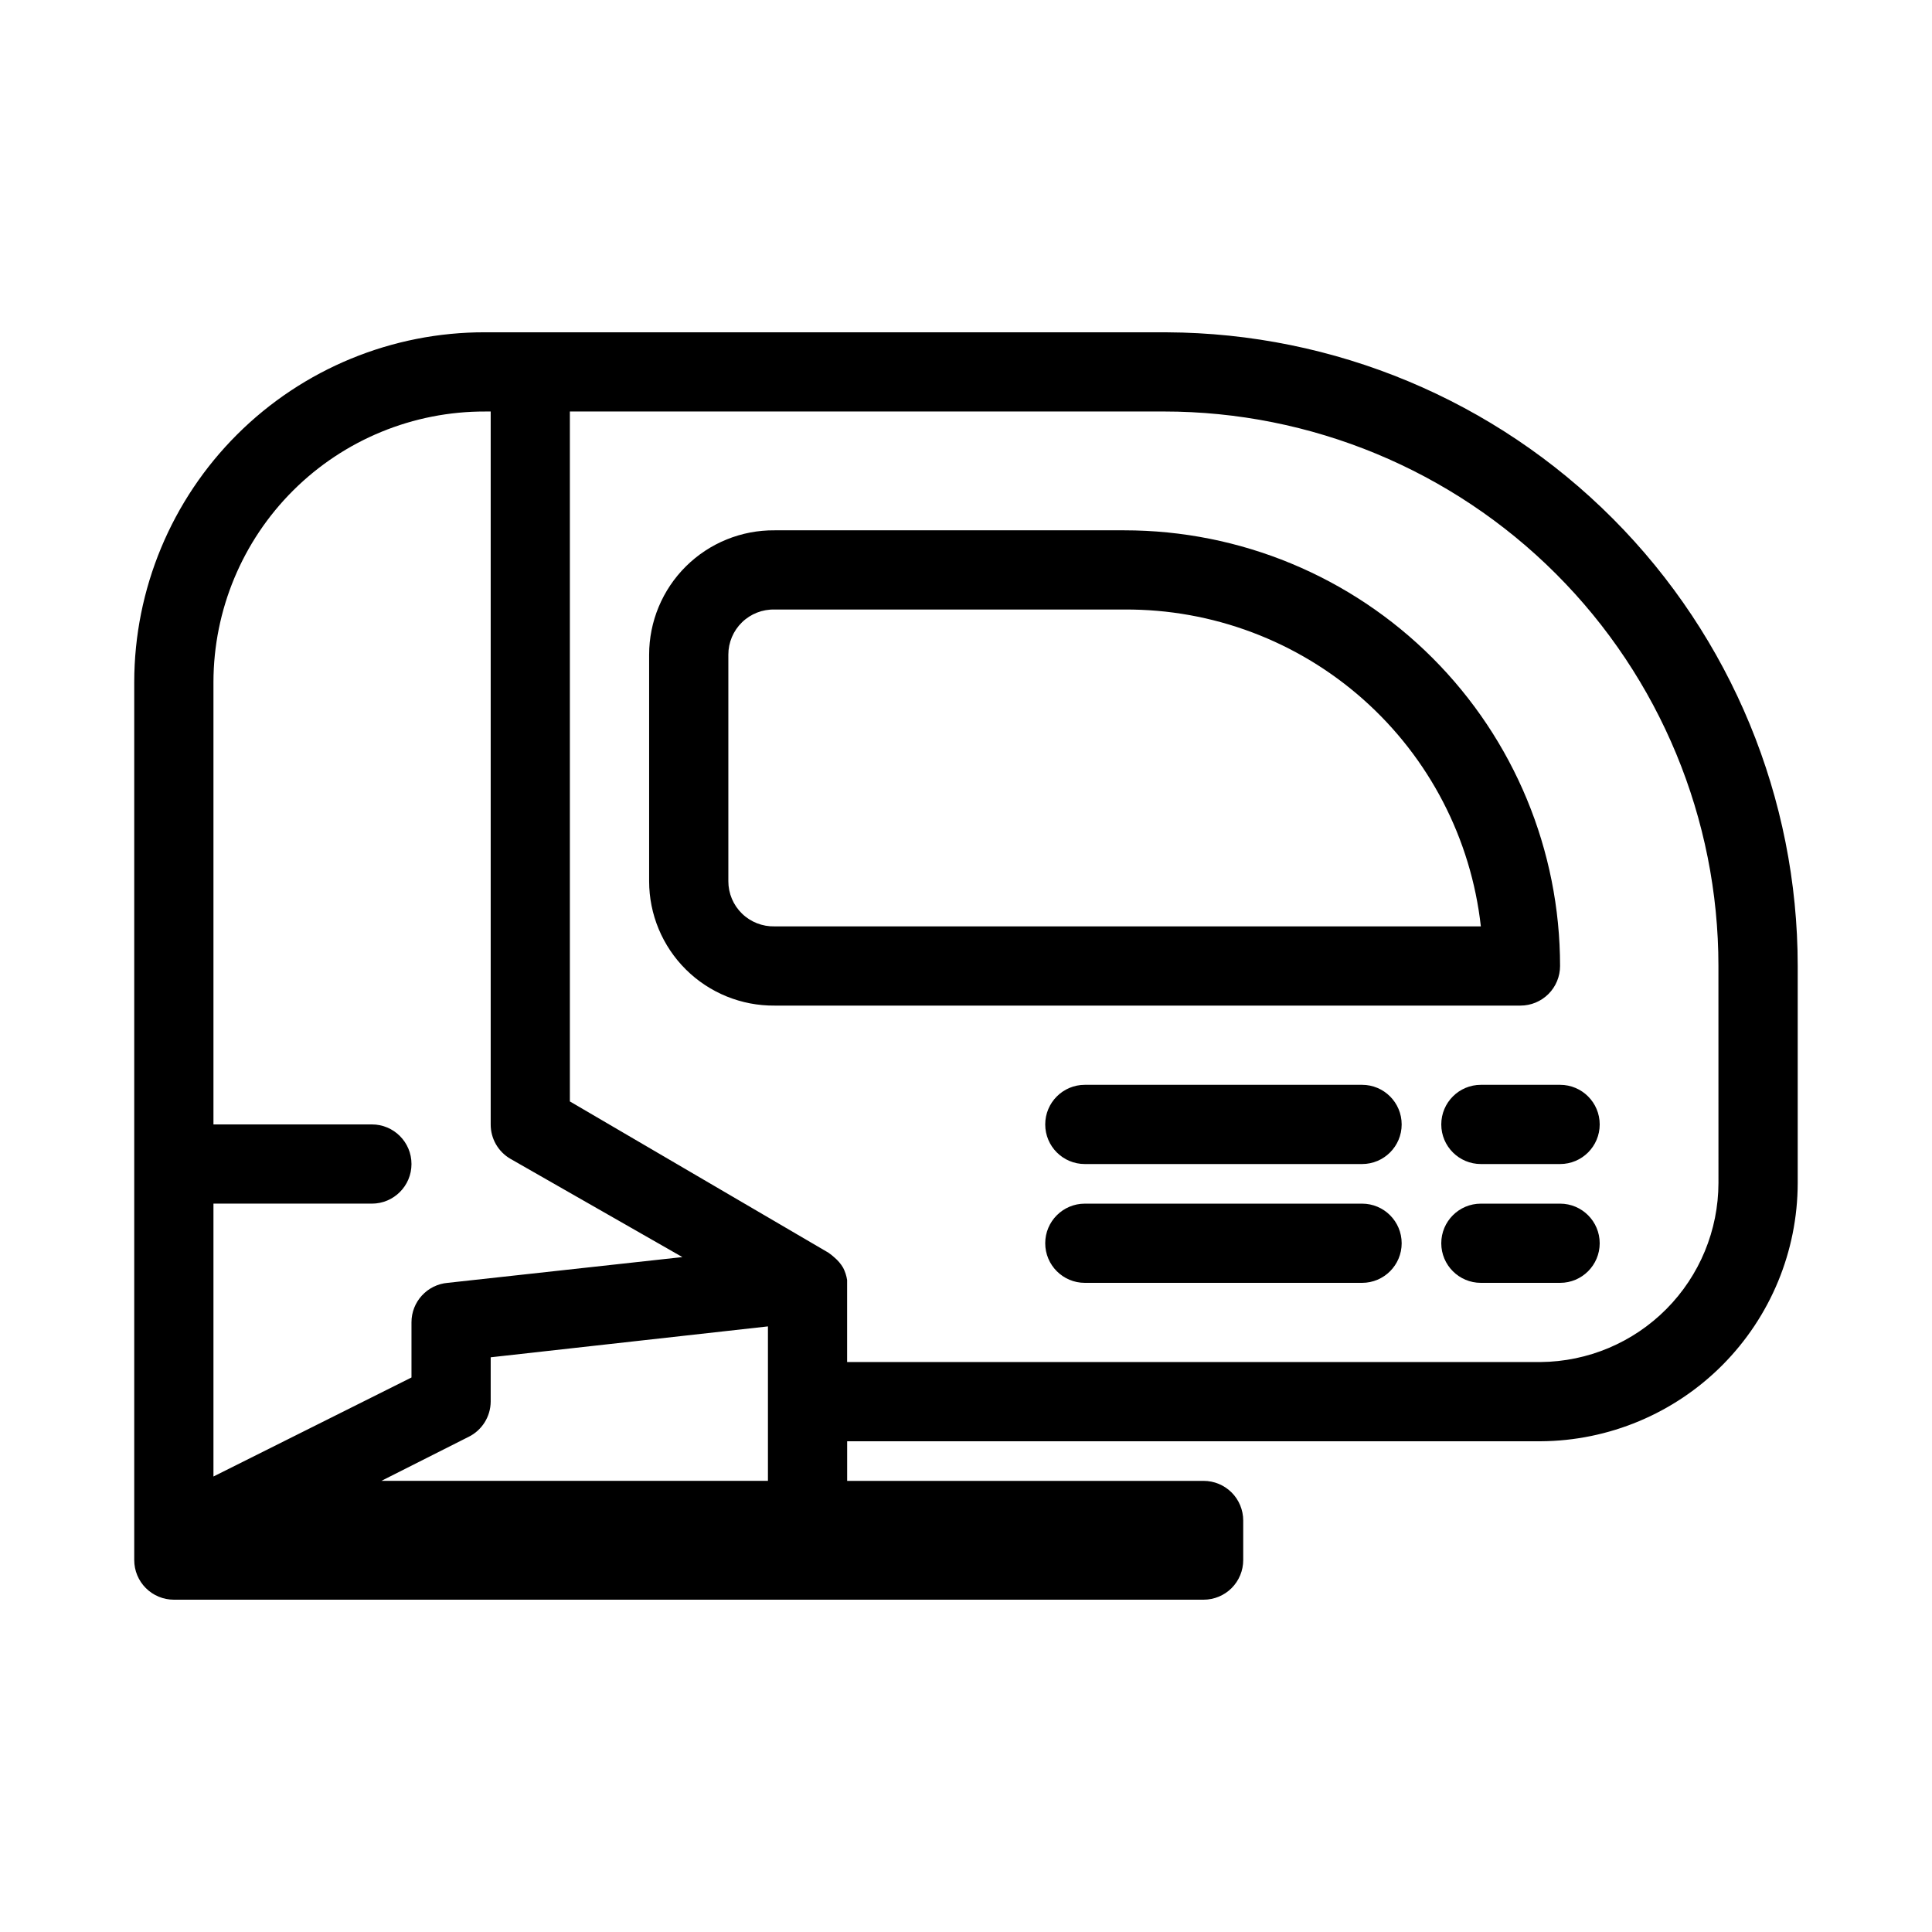
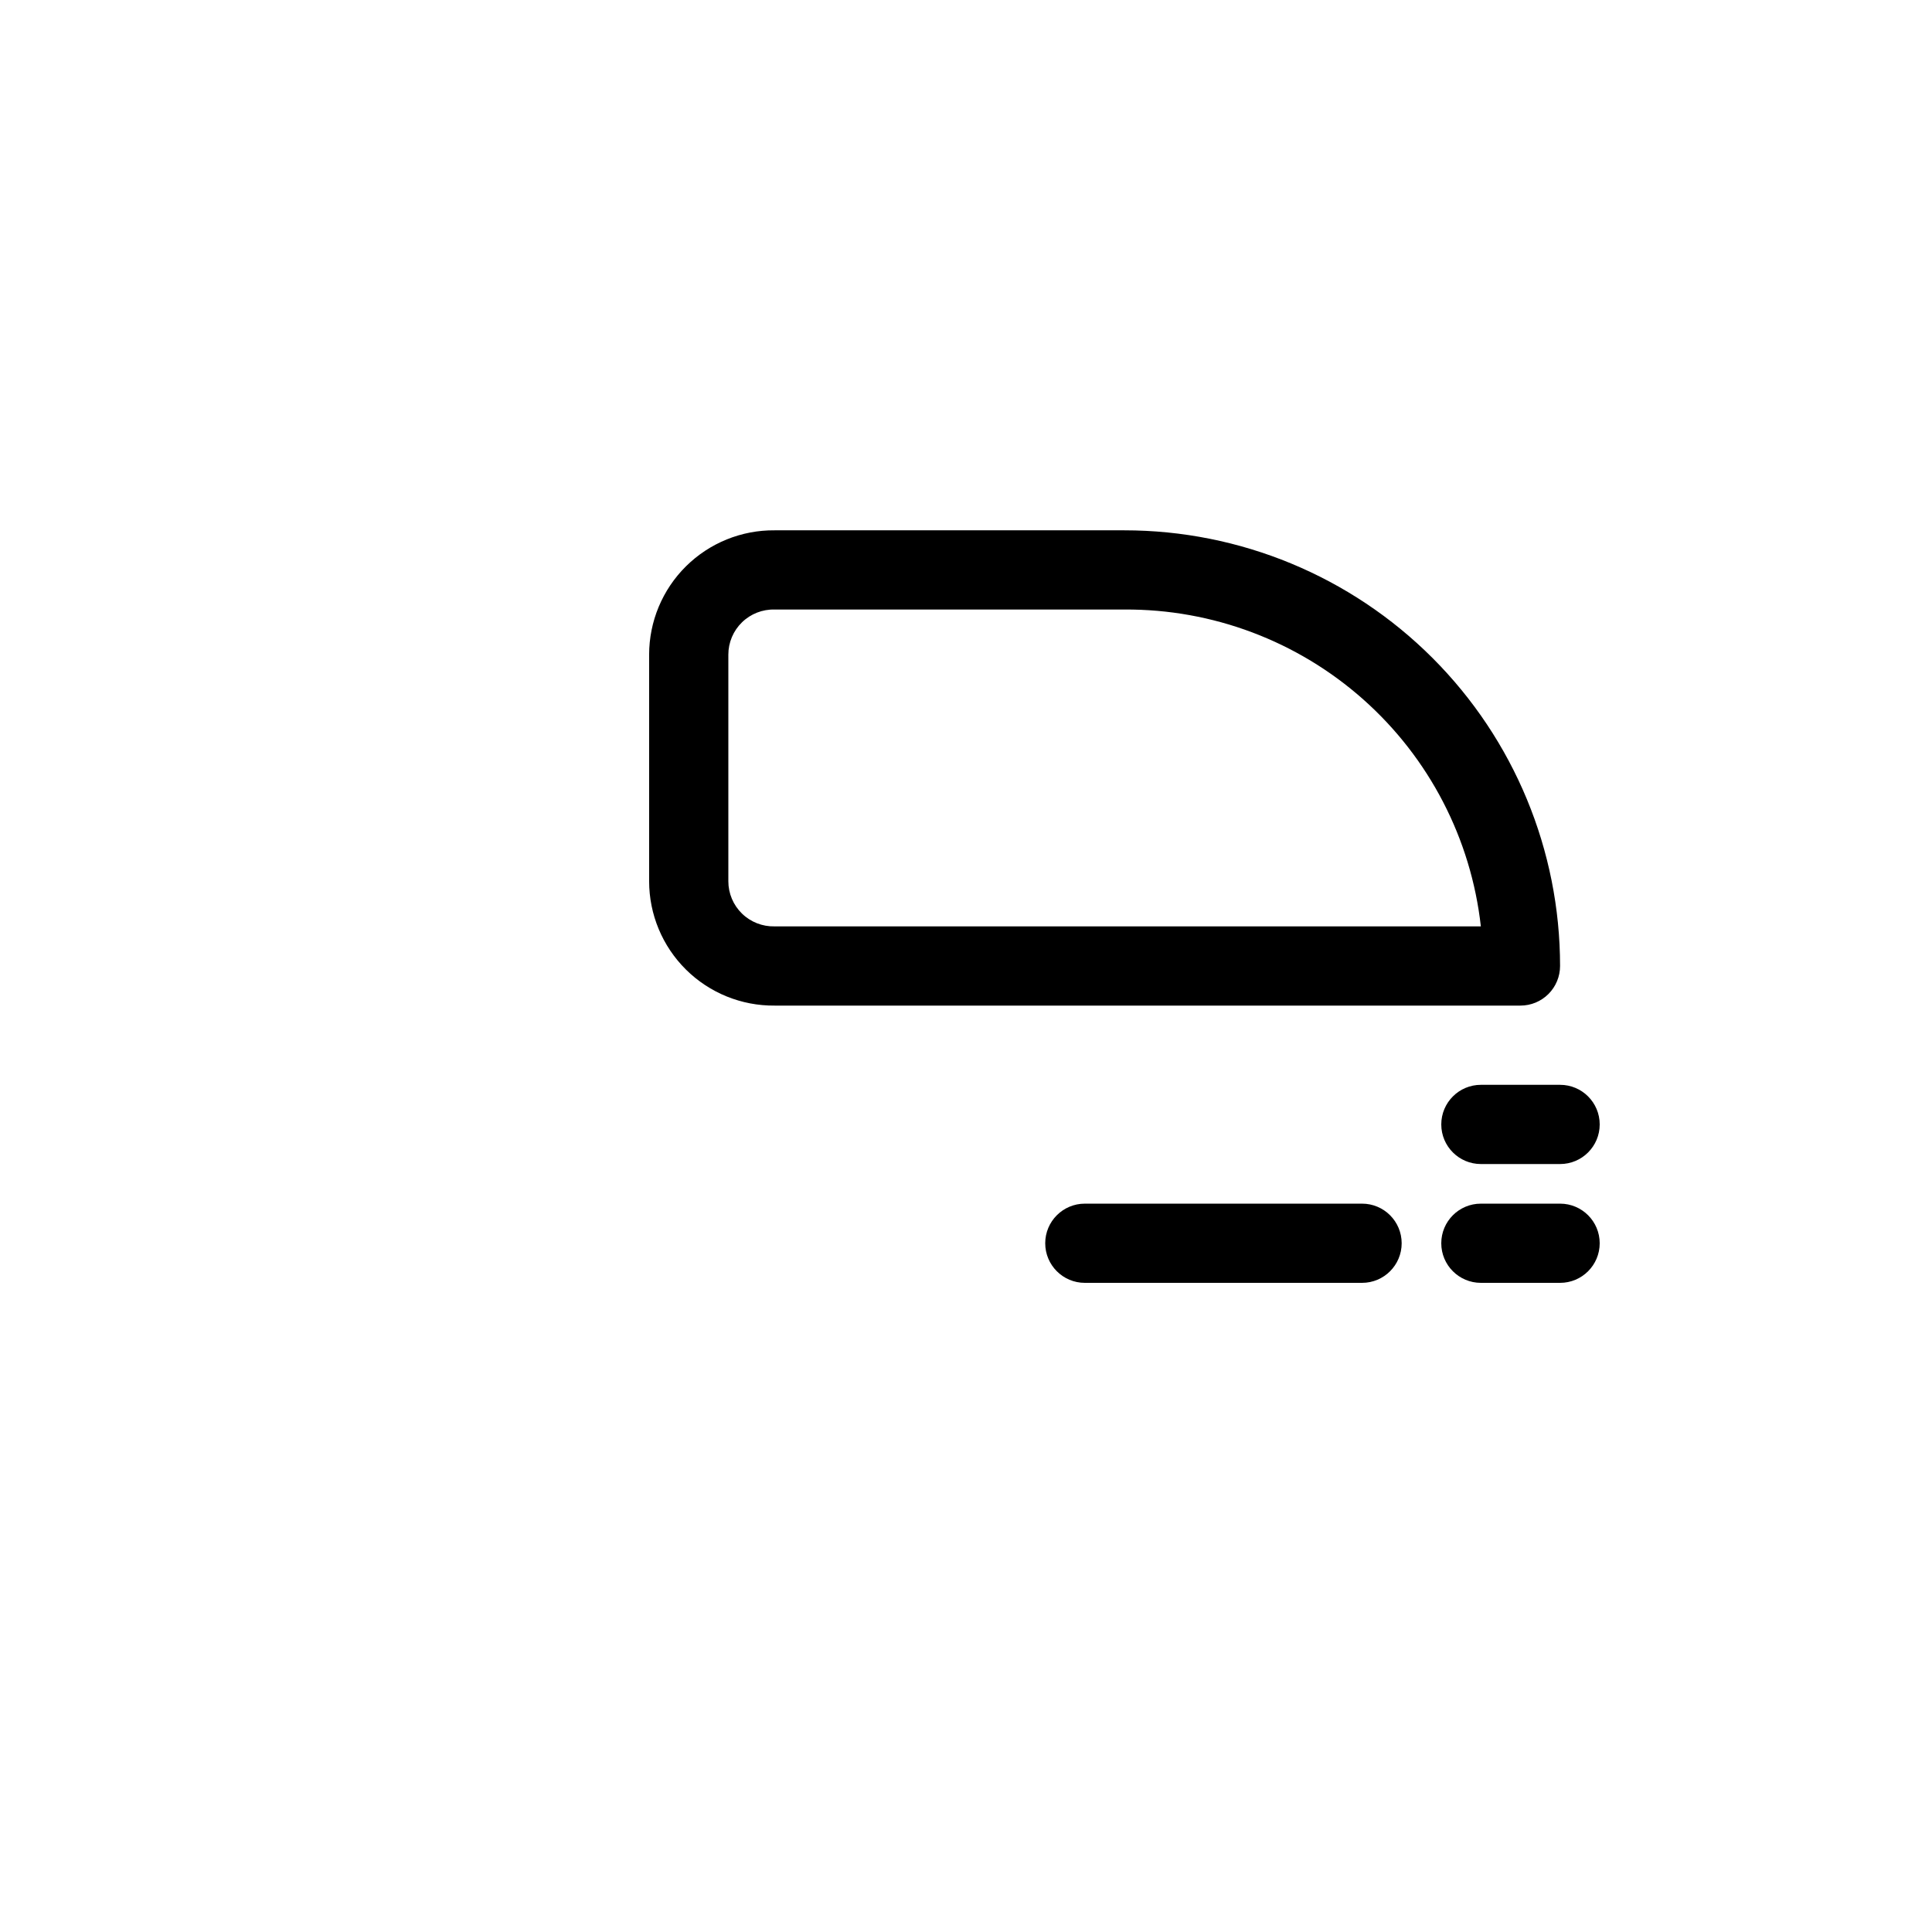
<svg xmlns="http://www.w3.org/2000/svg" fill="#000000" width="800px" height="800px" version="1.1" viewBox="144 144 512 512">
  <g>
-     <path d="m453.21 232.06h-180.64c-24.629-0.055-48.266 9.68-65.707 27.062-17.445 17.387-27.262 40.992-27.289 65.617v232.7c0 2.785 1.105 5.453 3.074 7.422s4.637 3.074 7.422 3.074h272.9c2.781 0 5.453-1.105 7.422-3.074 1.965-1.969 3.074-4.637 3.074-7.422v-10.496c0-2.781-1.109-5.453-3.074-7.422-1.969-1.965-4.641-3.074-7.422-3.074h-94.465v-10.496h183.79c18.086-0.109 35.395-7.363 48.156-20.184 12.758-12.82 19.934-30.16 19.961-48.25v-57.516c0-44.414-17.59-87.02-48.926-118.49-31.336-31.473-73.863-49.25-118.27-49.445zm-180.64 20.992h1.469v188.93c-0.016 3.762 1.988 7.246 5.246 9.129l45.555 26.031-62.137 6.82c-5.469 0.441-9.676 5.016-9.656 10.496v14.59l-52.48 26.238v-72.312h41.984c5.797 0 10.496-4.699 10.496-10.496s-4.699-10.496-10.496-10.496h-41.984v-117.24c0.027-19.059 7.633-37.324 21.137-50.773 13.508-13.445 31.809-20.969 50.867-20.914zm-27.5 283.39 23.09-11.652v0.004c3.57-1.75 5.848-5.367 5.879-9.344v-11.754l73.473-8.188v40.934zm354.34-78.93c-0.027 12.52-4.988 24.523-13.812 33.406s-20.793 13.926-33.312 14.035h-183.79v-20.992-0.734 0c-0.172-1.133-0.527-2.231-1.051-3.254-0.609-1.035-1.391-1.957-2.309-2.727l-0.734-0.629-0.84-0.629-68.539-40.098v-182.84h157.44c38.969 0 76.348 15.48 103.9 43.039 27.559 27.559 43.039 64.934 43.039 103.91z" />
    <path d="m441.98 284.54h-92.684c-8.793-0.086-17.258 3.352-23.508 9.539-6.246 6.191-9.762 14.621-9.762 23.418v60.039-0.004c0 8.797 3.516 17.23 9.762 23.418 6.25 6.191 14.715 9.625 23.508 9.543h197.64c2.785 0 5.453-1.105 7.422-3.074s3.074-4.641 3.074-7.422c0-30.621-12.164-59.988-33.816-81.641s-51.016-33.816-81.637-33.816zm-92.684 104.96c-3.227 0.082-6.352-1.141-8.664-3.394-2.312-2.25-3.617-5.344-3.613-8.574v-60.035c-0.004-3.231 1.301-6.32 3.613-8.574 2.312-2.254 5.438-3.477 8.664-3.391h92.684c23.336-0.145 45.898 8.355 63.34 23.859 17.445 15.504 28.531 36.914 31.121 60.109z" />
    <path d="m536.45 431.49c-5.797 0-10.496 4.699-10.496 10.496s4.699 10.496 10.496 10.496h20.992c5.797 0 10.496-4.699 10.496-10.496s-4.699-10.496-10.496-10.496z" />
    <path d="m557.44 462.98h-20.992c-5.797 0-10.496 4.699-10.496 10.496 0 5.793 4.699 10.492 10.496 10.492h20.992c5.797 0 10.496-4.699 10.496-10.492 0-5.797-4.699-10.496-10.496-10.496z" />
-     <path d="m504.96 431.49h-73.469c-5.797 0-10.496 4.699-10.496 10.496s4.699 10.496 10.496 10.496h73.473-0.004c5.797 0 10.496-4.699 10.496-10.496s-4.699-10.496-10.496-10.496z" />
    <path d="m504.96 462.98h-73.469c-5.797 0-10.496 4.699-10.496 10.496 0 5.793 4.699 10.492 10.496 10.492h73.473-0.004c5.797 0 10.496-4.699 10.496-10.492 0-5.797-4.699-10.496-10.496-10.496z" />
  </g>
</svg>